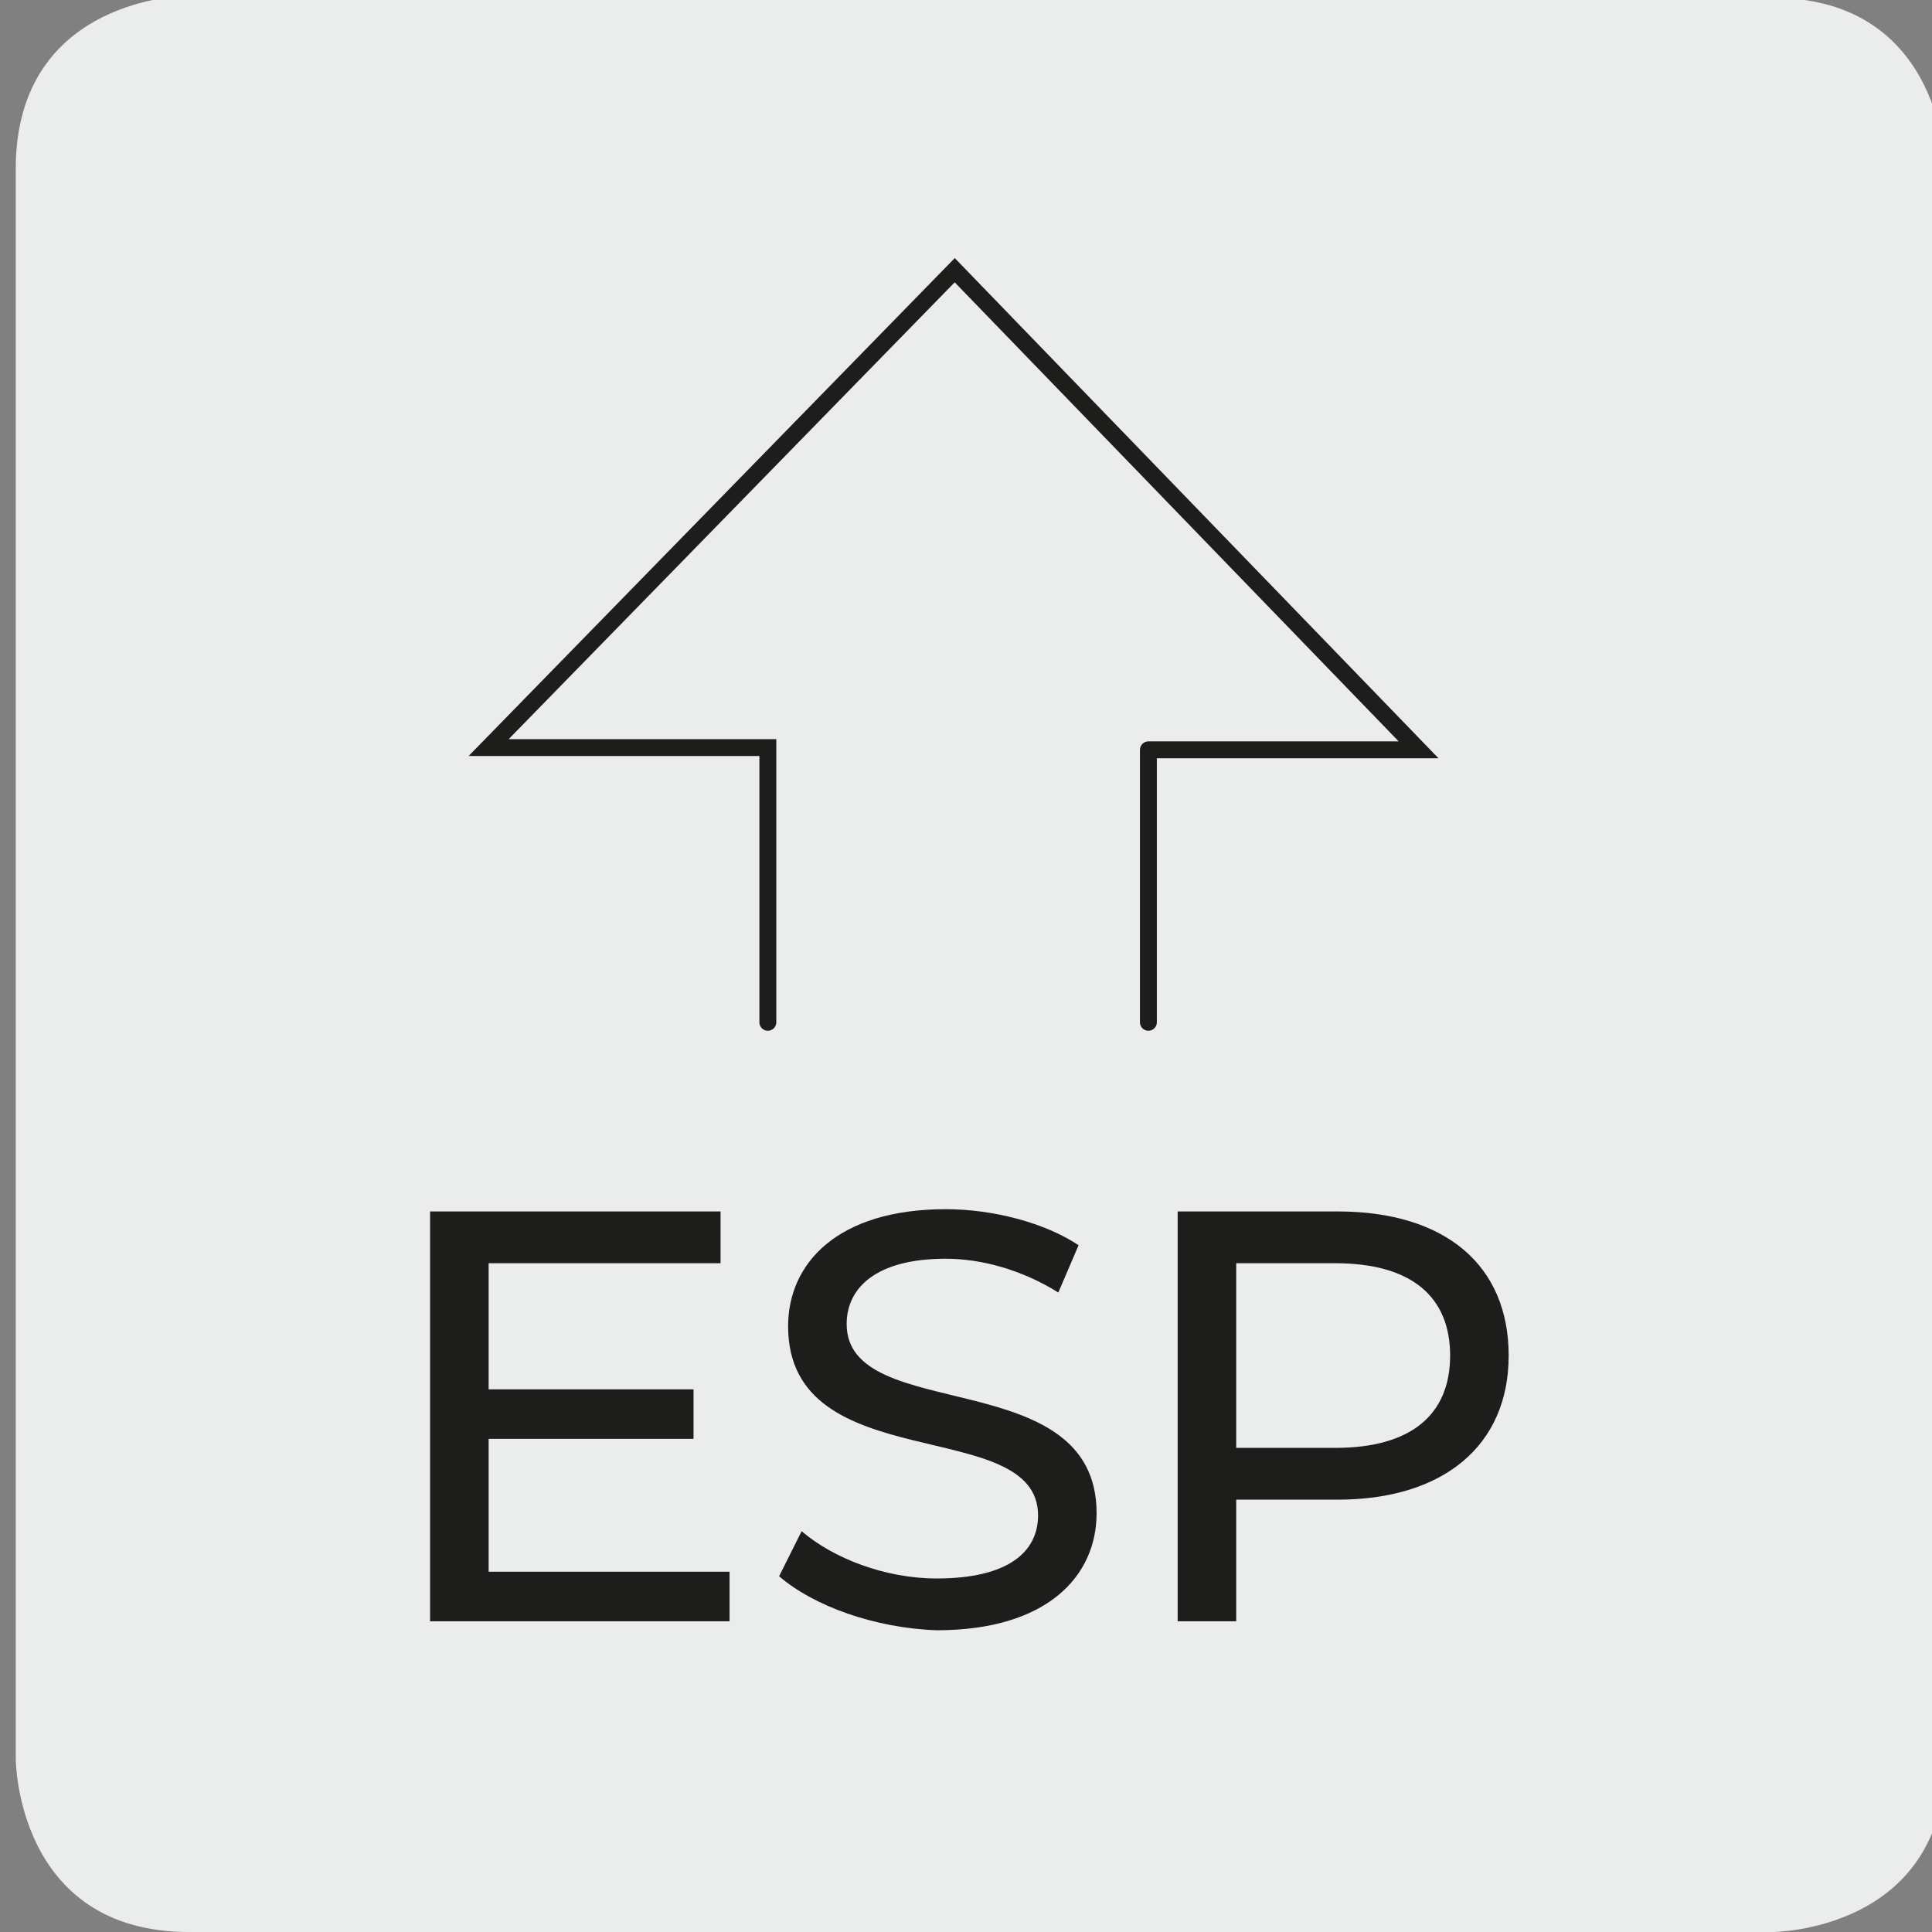
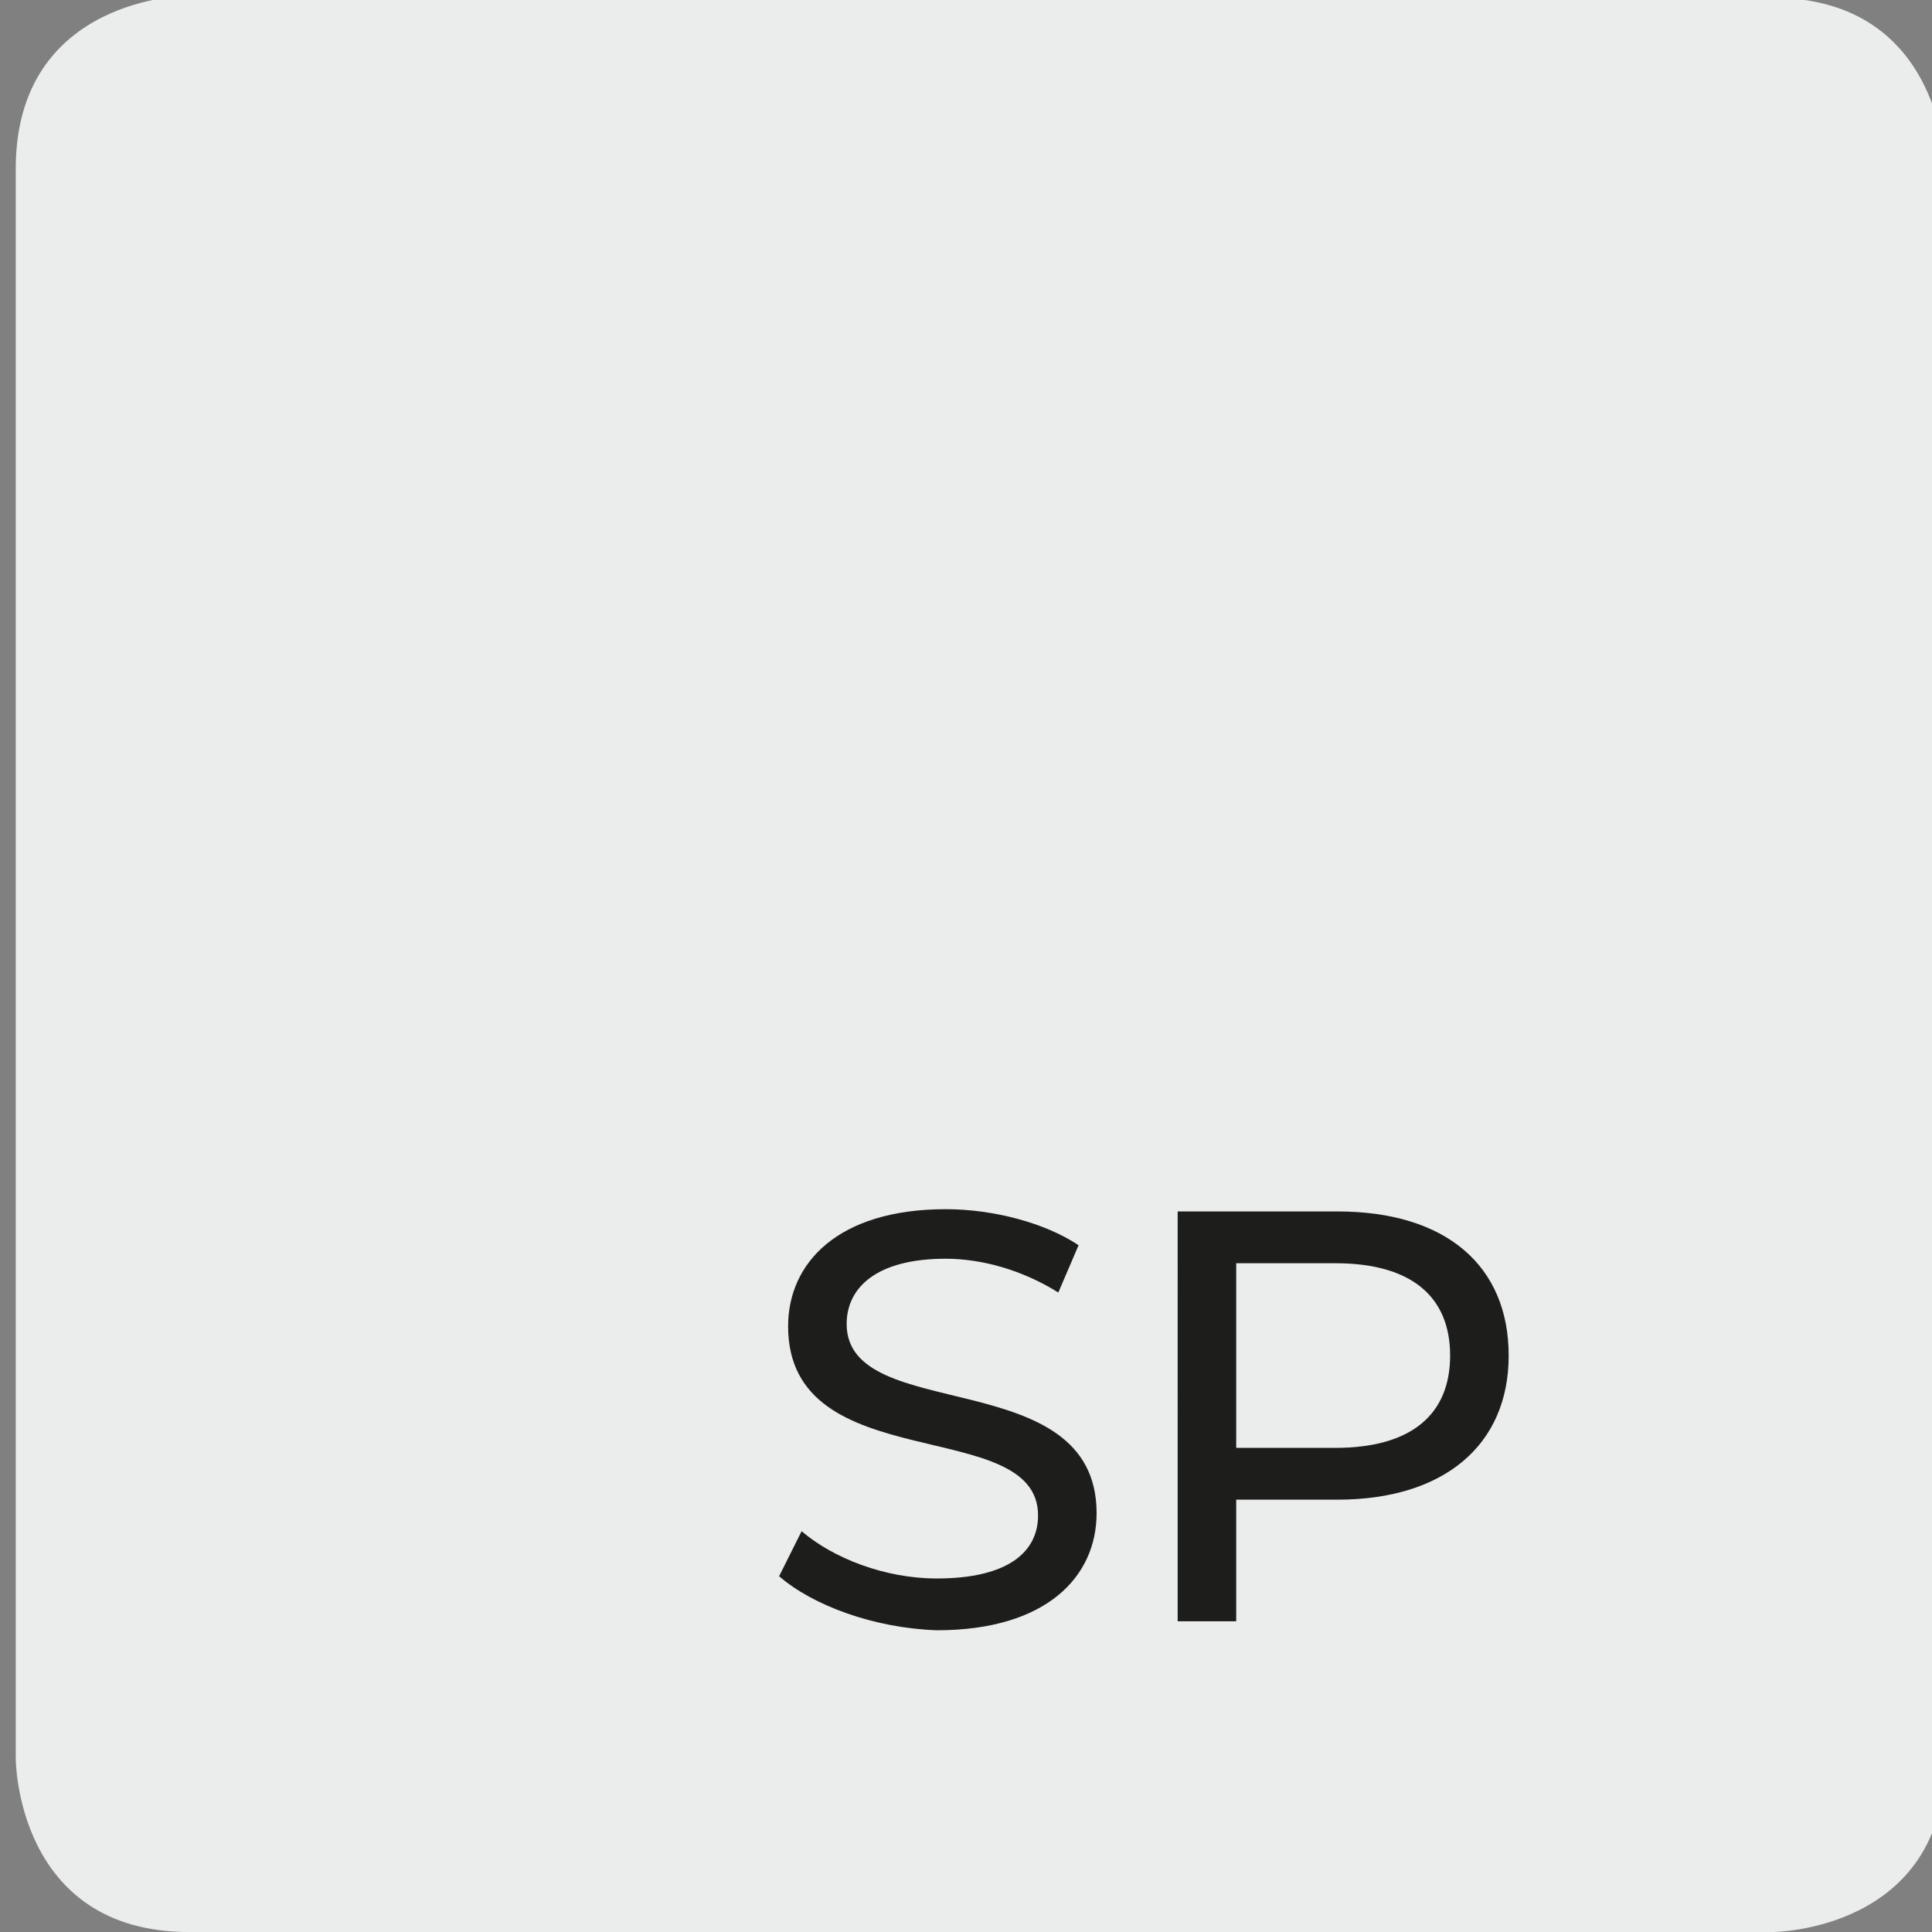
<svg xmlns="http://www.w3.org/2000/svg" id="Warstwa_1" x="0px" y="0px" viewBox="0 0 85.8 85.8" style="enable-background:new 0 0 85.8 85.8;" xml:space="preserve">
  <rect x="0" y="0" width="85.8" height="85.8" fill="#808080" stroke="none" />
  <style type="text/css">	.st0{fill:#EBECEC;}	.st1{enable-background:new    ;}	.st2{fill:#1D1D1B;}	.st3{fill:none;stroke:#1D1D1B;stroke-width:0.75;stroke-linecap:round;stroke-miterlimit:10;}</style>
  <g id="Warstwa_1_00000158733365504480212590000004285496121576247193_">
    <g transform="translate(-0.001 0.001)">
      <path class="st0" d="M8.4-0.2c0,0-7.7,0-7.7,7.7v70.6c0,0,0,7.7,7.7,7.7h70.3c0,0,7.7,0,7.7-7.7V7.6c0,0,0-7.7-7.7-7.7H8.4V-0.2z" />
    </g>
  </g>
  <g class="st1">
-     <path class="st2" d="M32.4,69.8V72H19.1V53.8H32v2.3H21.7v5.6h9.1v2.2h-9.1v5.9H32.4z" />
-   </g>
+     </g>
  <g class="st1">
    <path class="st2" d="M34.6,70l1-2c1.4,1.2,3.7,2.1,6,2.1c3.2,0,4.5-1.2,4.5-2.8c0-4.5-11.1-1.6-11.1-8.4c0-2.8,2.2-5.2,7-5.2   c2.1,0,4.4,0.6,5.9,1.6l-0.9,2.1c-1.6-1-3.4-1.5-5-1.5c-3.1,0-4.4,1.3-4.4,2.9c0,4.5,11.1,1.7,11.1,8.4c0,2.8-2.2,5.2-7.1,5.2   C38.8,72.3,36.1,71.3,34.6,70z" />
  </g>
  <g class="st1">
    <path class="st2" d="M67,60.2c0,4-2.9,6.4-7.6,6.4h-4.5V72h-2.6V53.8h7.1C64.2,53.8,67,56.2,67,60.2z M64.4,60.2   c0-2.6-1.7-4.1-5.1-4.1h-4.4v8.2h4.4C62.7,64.3,64.4,62.8,64.4,60.2z" />
  </g>
-   <path class="st3" d="M51,33.3v12.1 M34.1,45.4V33.2H21.7L42.4,12L63,33.3H51l0,0" />
  <g id="Warstwa_3" />
</svg>